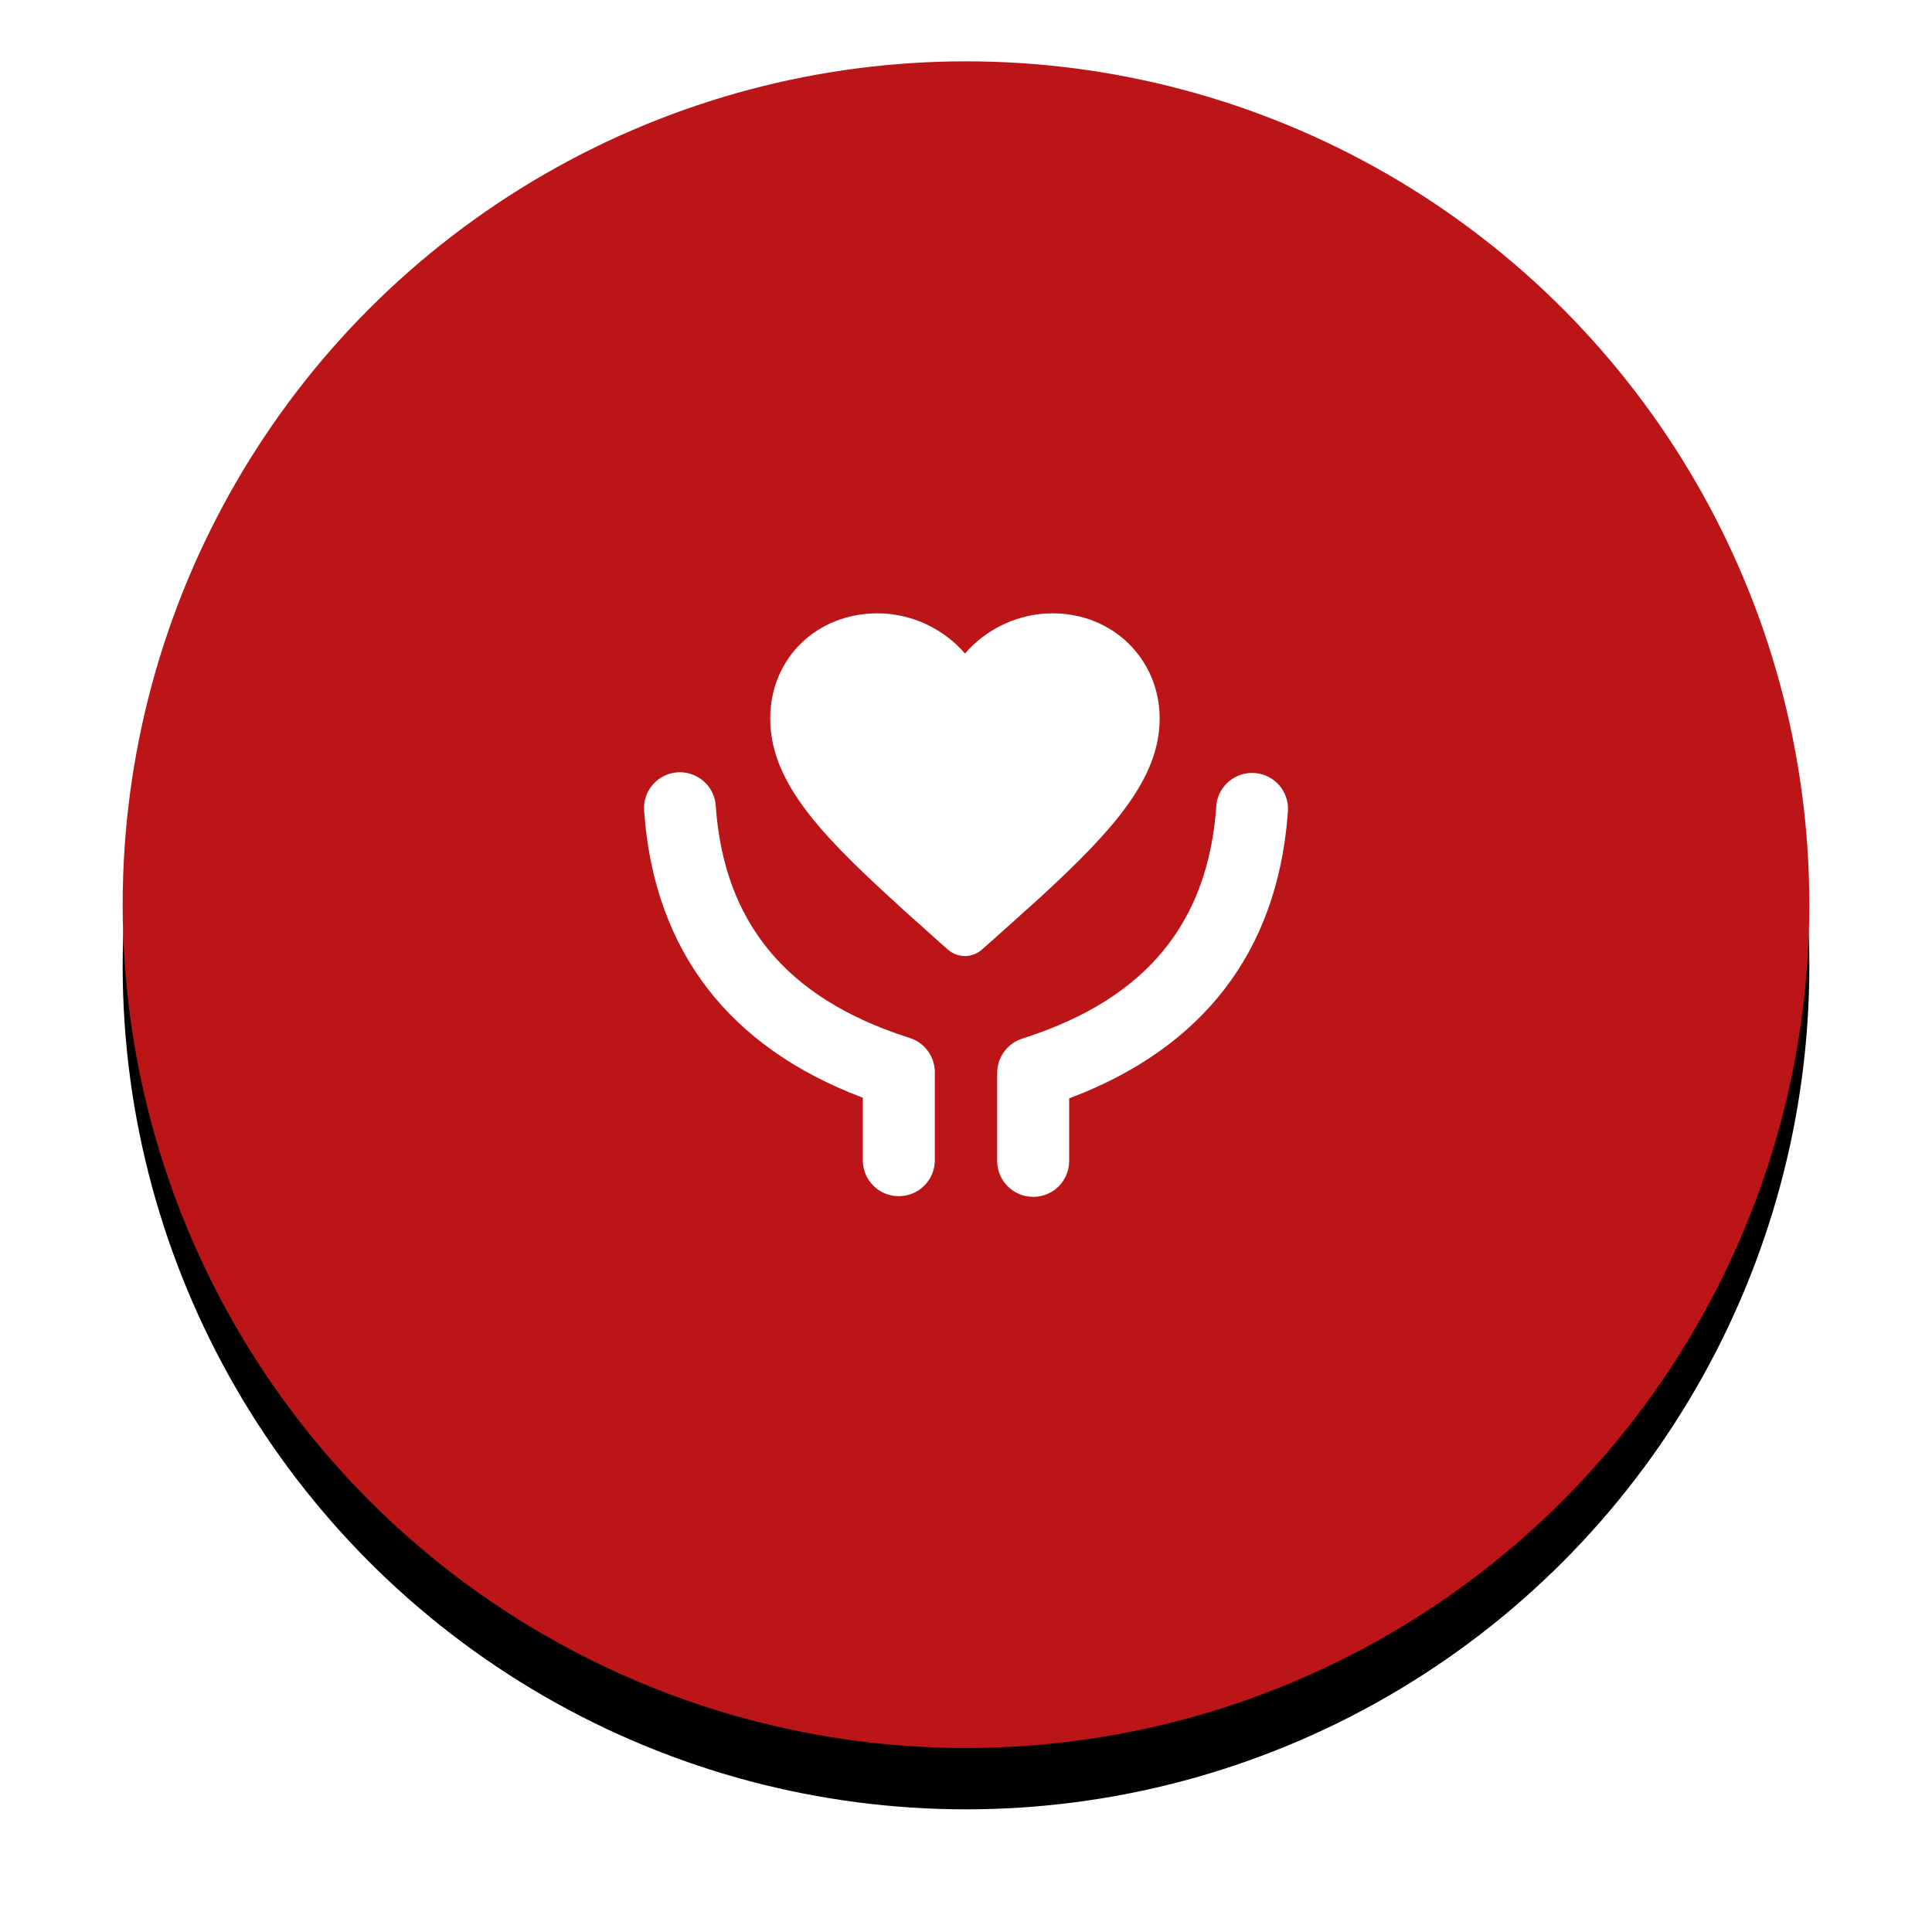
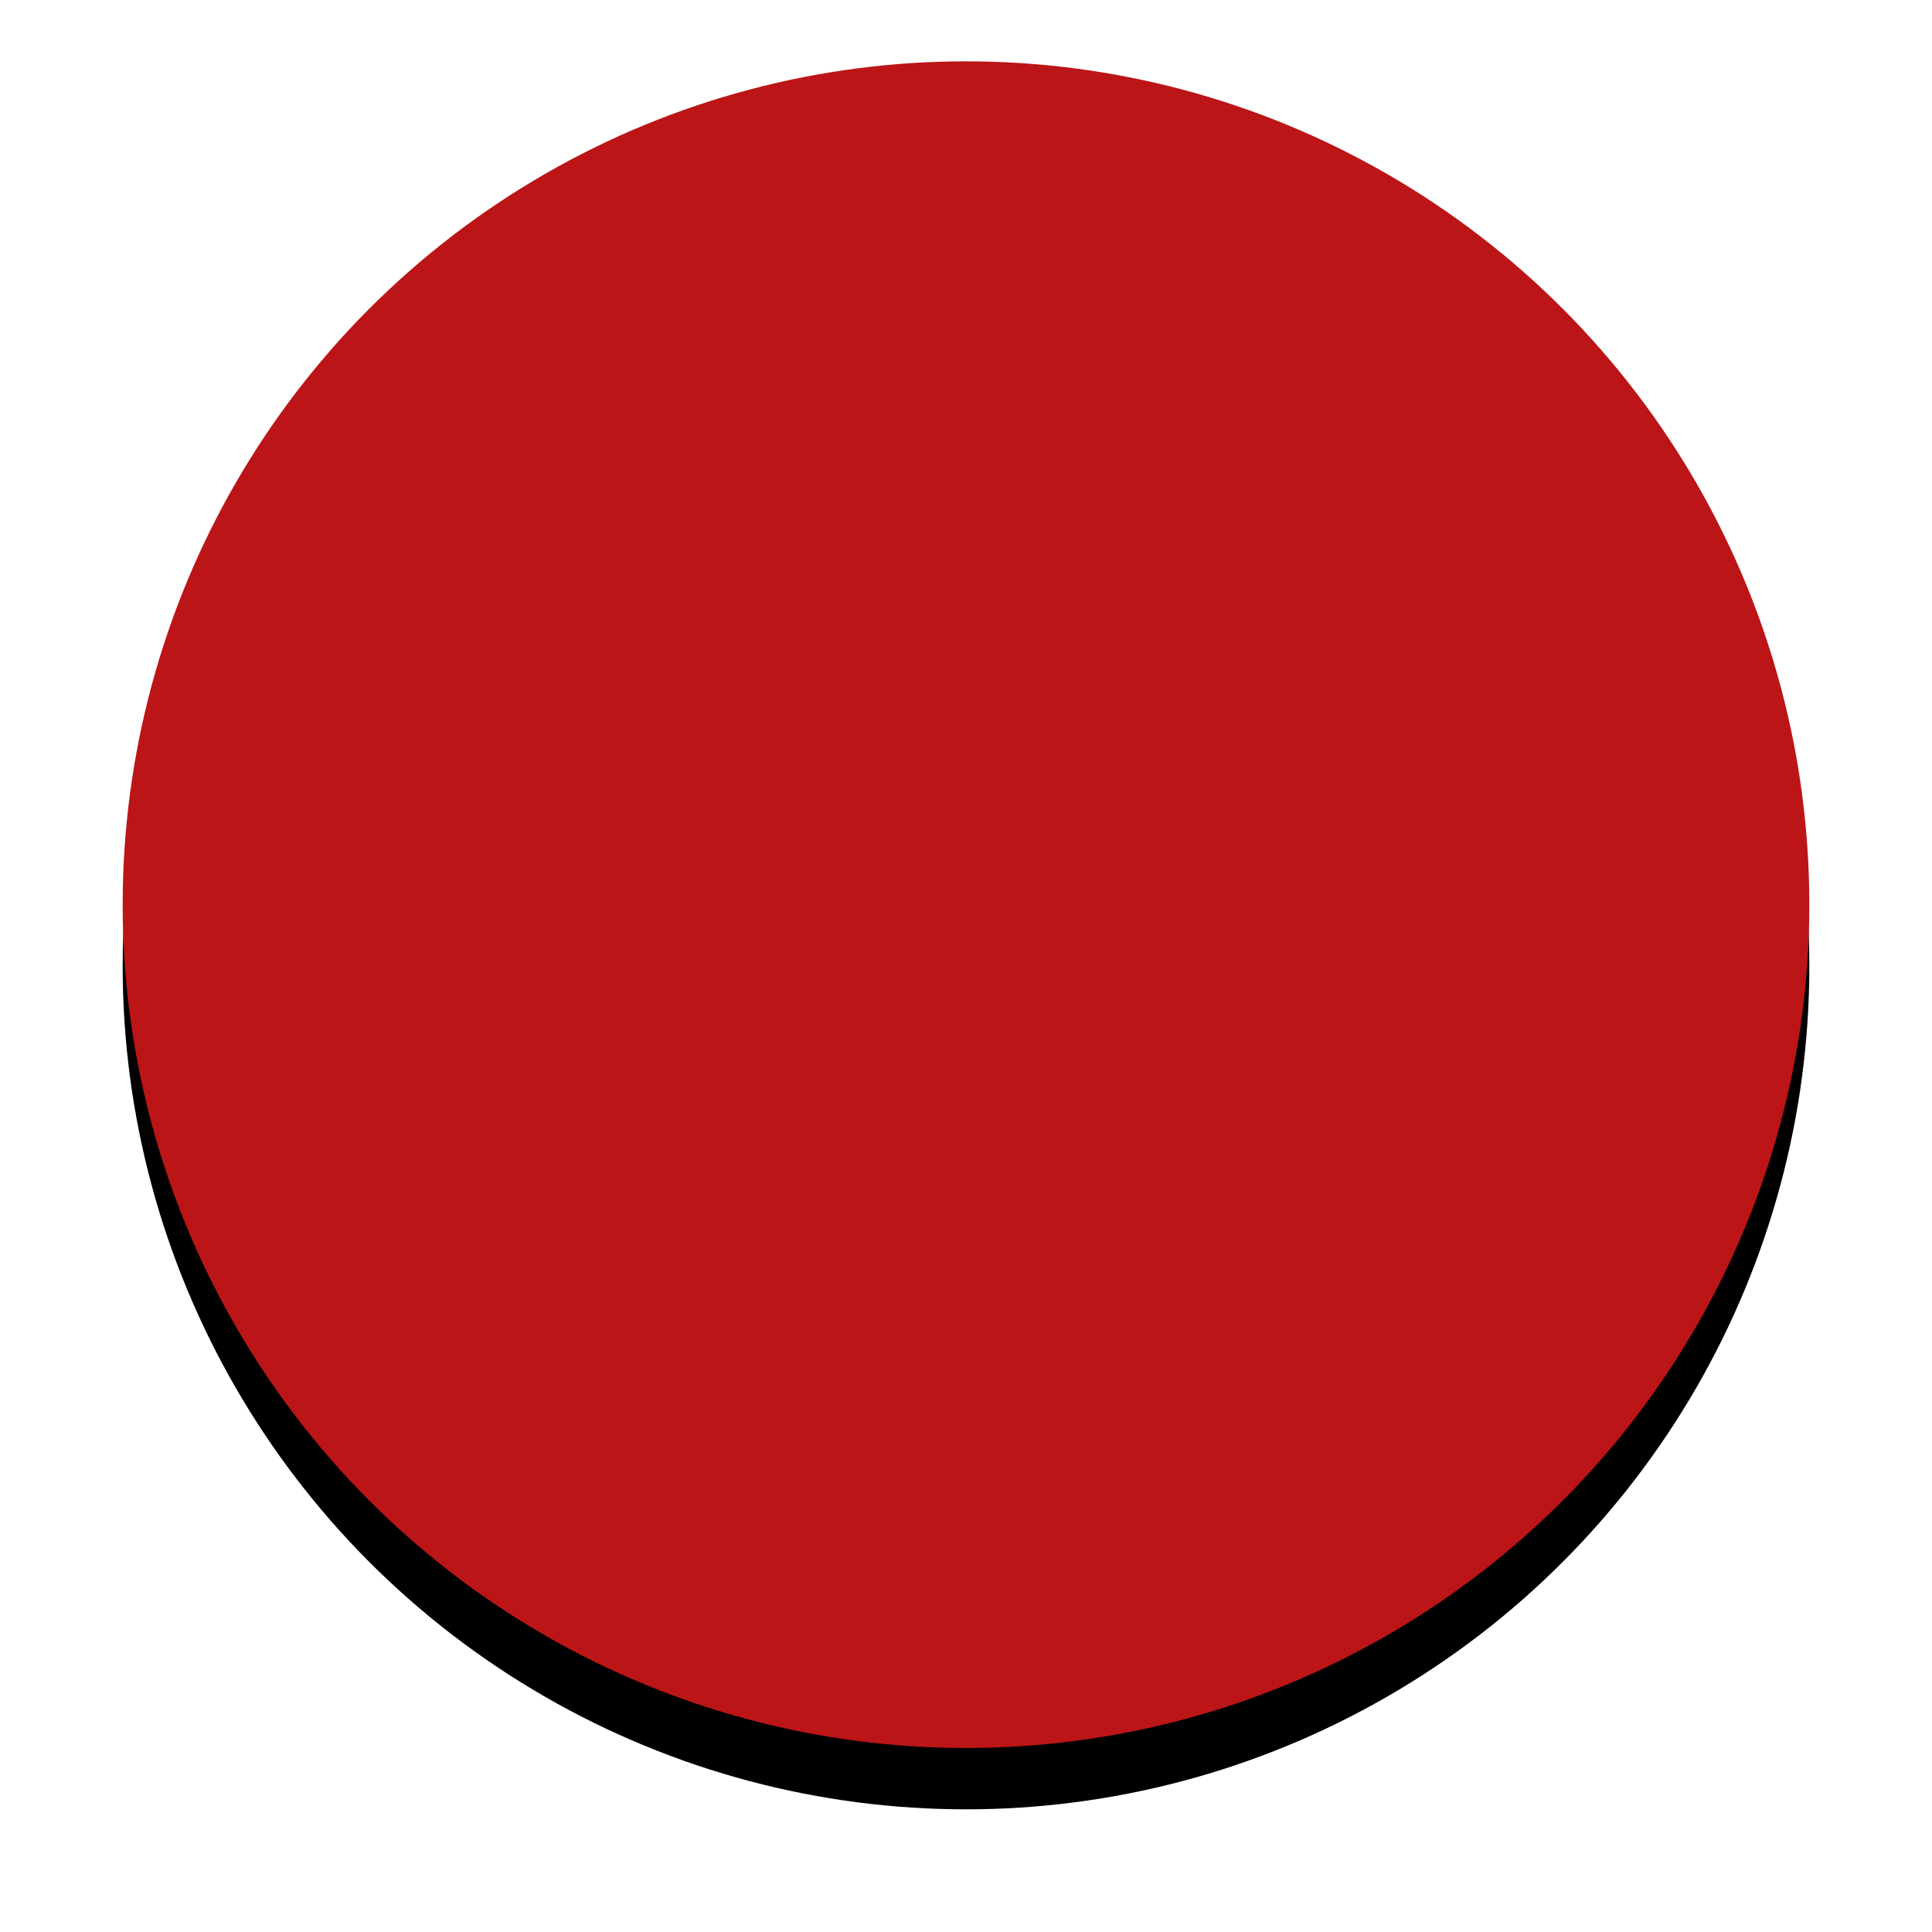
<svg xmlns="http://www.w3.org/2000/svg" xmlns:xlink="http://www.w3.org/1999/xlink" width="63px" height="63px" viewBox="0 0 63 63" version="1.1">
  <title>编组 13备份 3</title>
  <defs>
    <circle id="path-1" cx="27.5" cy="27.5" r="27.5" />
    <filter x="-12.7%" y="-9.1%" width="125.5%" height="125.5%" filterUnits="objectBoundingBox" id="filter-2">
      <feOffset dx="0" dy="2" in="SourceAlpha" result="shadowOffsetOuter1" />
      <feGaussianBlur stdDeviation="2" in="shadowOffsetOuter1" result="shadowBlurOuter1" />
      <feColorMatrix values="0 0 0 0 0.733   0 0 0 0 0.082   0 0 0 0 0.09  0 0 0 0.204 0" type="matrix" in="shadowBlurOuter1" />
    </filter>
  </defs>
  <g id="页面-1" stroke="none" stroke-width="1" fill="none" fill-rule="evenodd">
    <g id="编组-13备份-3" transform="translate(4, 2)">
      <g id="椭圆形">
        <use fill="black" fill-opacity="1" filter="url(#filter-2)" xlink:href="#path-1" />
        <use fill="#BB1517" fill-rule="evenodd" xlink:href="#path-1" />
      </g>
      <g id="一站式服务" transform="translate(17, 18)" fill="#FFFFFF" fill-rule="nonzero">
-         <path d="M1.089,5.185 C1.727,5.142 2.284,5.616 2.338,6.25 L2.338,6.268 C2.606,10.066 4.616,12.525 8.545,13.807 L8.664,13.846 C9.146,13.998 9.472,14.44 9.483,14.94 L9.483,17.837 C9.483,18.481 8.957,19.006 8.309,19.006 C7.661,19.006 7.147,18.492 7.136,17.855 L7.136,17.837 L7.136,15.794 L7.096,15.78 C2.784,14.143 0.372,11.029 0.014,6.579 L0.003,6.434 C-0.019,6.125 0.083,5.819 0.287,5.584 C0.491,5.35 0.779,5.206 1.089,5.185 Z M19.911,5.207 C19.273,5.163 18.716,5.638 18.662,6.271 L18.662,6.29 C18.394,10.088 16.384,12.546 12.455,13.828 L12.336,13.868 C11.857,14.02 11.528,14.459 11.517,14.962 L11.517,17.858 C11.517,18.503 12.043,19.028 12.691,19.028 C13.339,19.028 13.853,18.514 13.864,17.876 L13.864,17.858 L13.864,15.816 L13.904,15.802 C18.216,14.165 20.628,11.051 20.986,6.601 L20.997,6.456 C21.019,6.146 20.917,5.84 20.713,5.606 C20.509,5.372 20.221,5.228 19.911,5.207 Z M13.324,0 C15.294,0 16.815,1.499 16.815,3.433 C16.815,5.366 15.327,7.05 12.955,9.23 L12.781,9.389 L12.604,9.548 L12.513,9.628 L12.332,9.791 L12.148,9.958 L11.865,10.211 L11.384,10.642 L11.014,10.968 C10.703,11.239 10.243,11.247 9.928,10.979 L9.913,10.968 L9.544,10.642 L8.968,10.124 L8.78,9.958 L8.505,9.711 C8.476,9.682 8.443,9.657 8.414,9.628 L8.237,9.465 C8.208,9.44 8.179,9.411 8.15,9.385 L7.976,9.226 C5.601,7.046 4.116,5.399 4.116,3.429 C4.116,1.459 5.641,0 7.611,0 C8.722,0 9.769,0.5 10.467,1.311 C11.166,0.5 12.213,0 13.324,0 Z" id="形状" />
-       </g>
+         </g>
    </g>
  </g>
</svg>